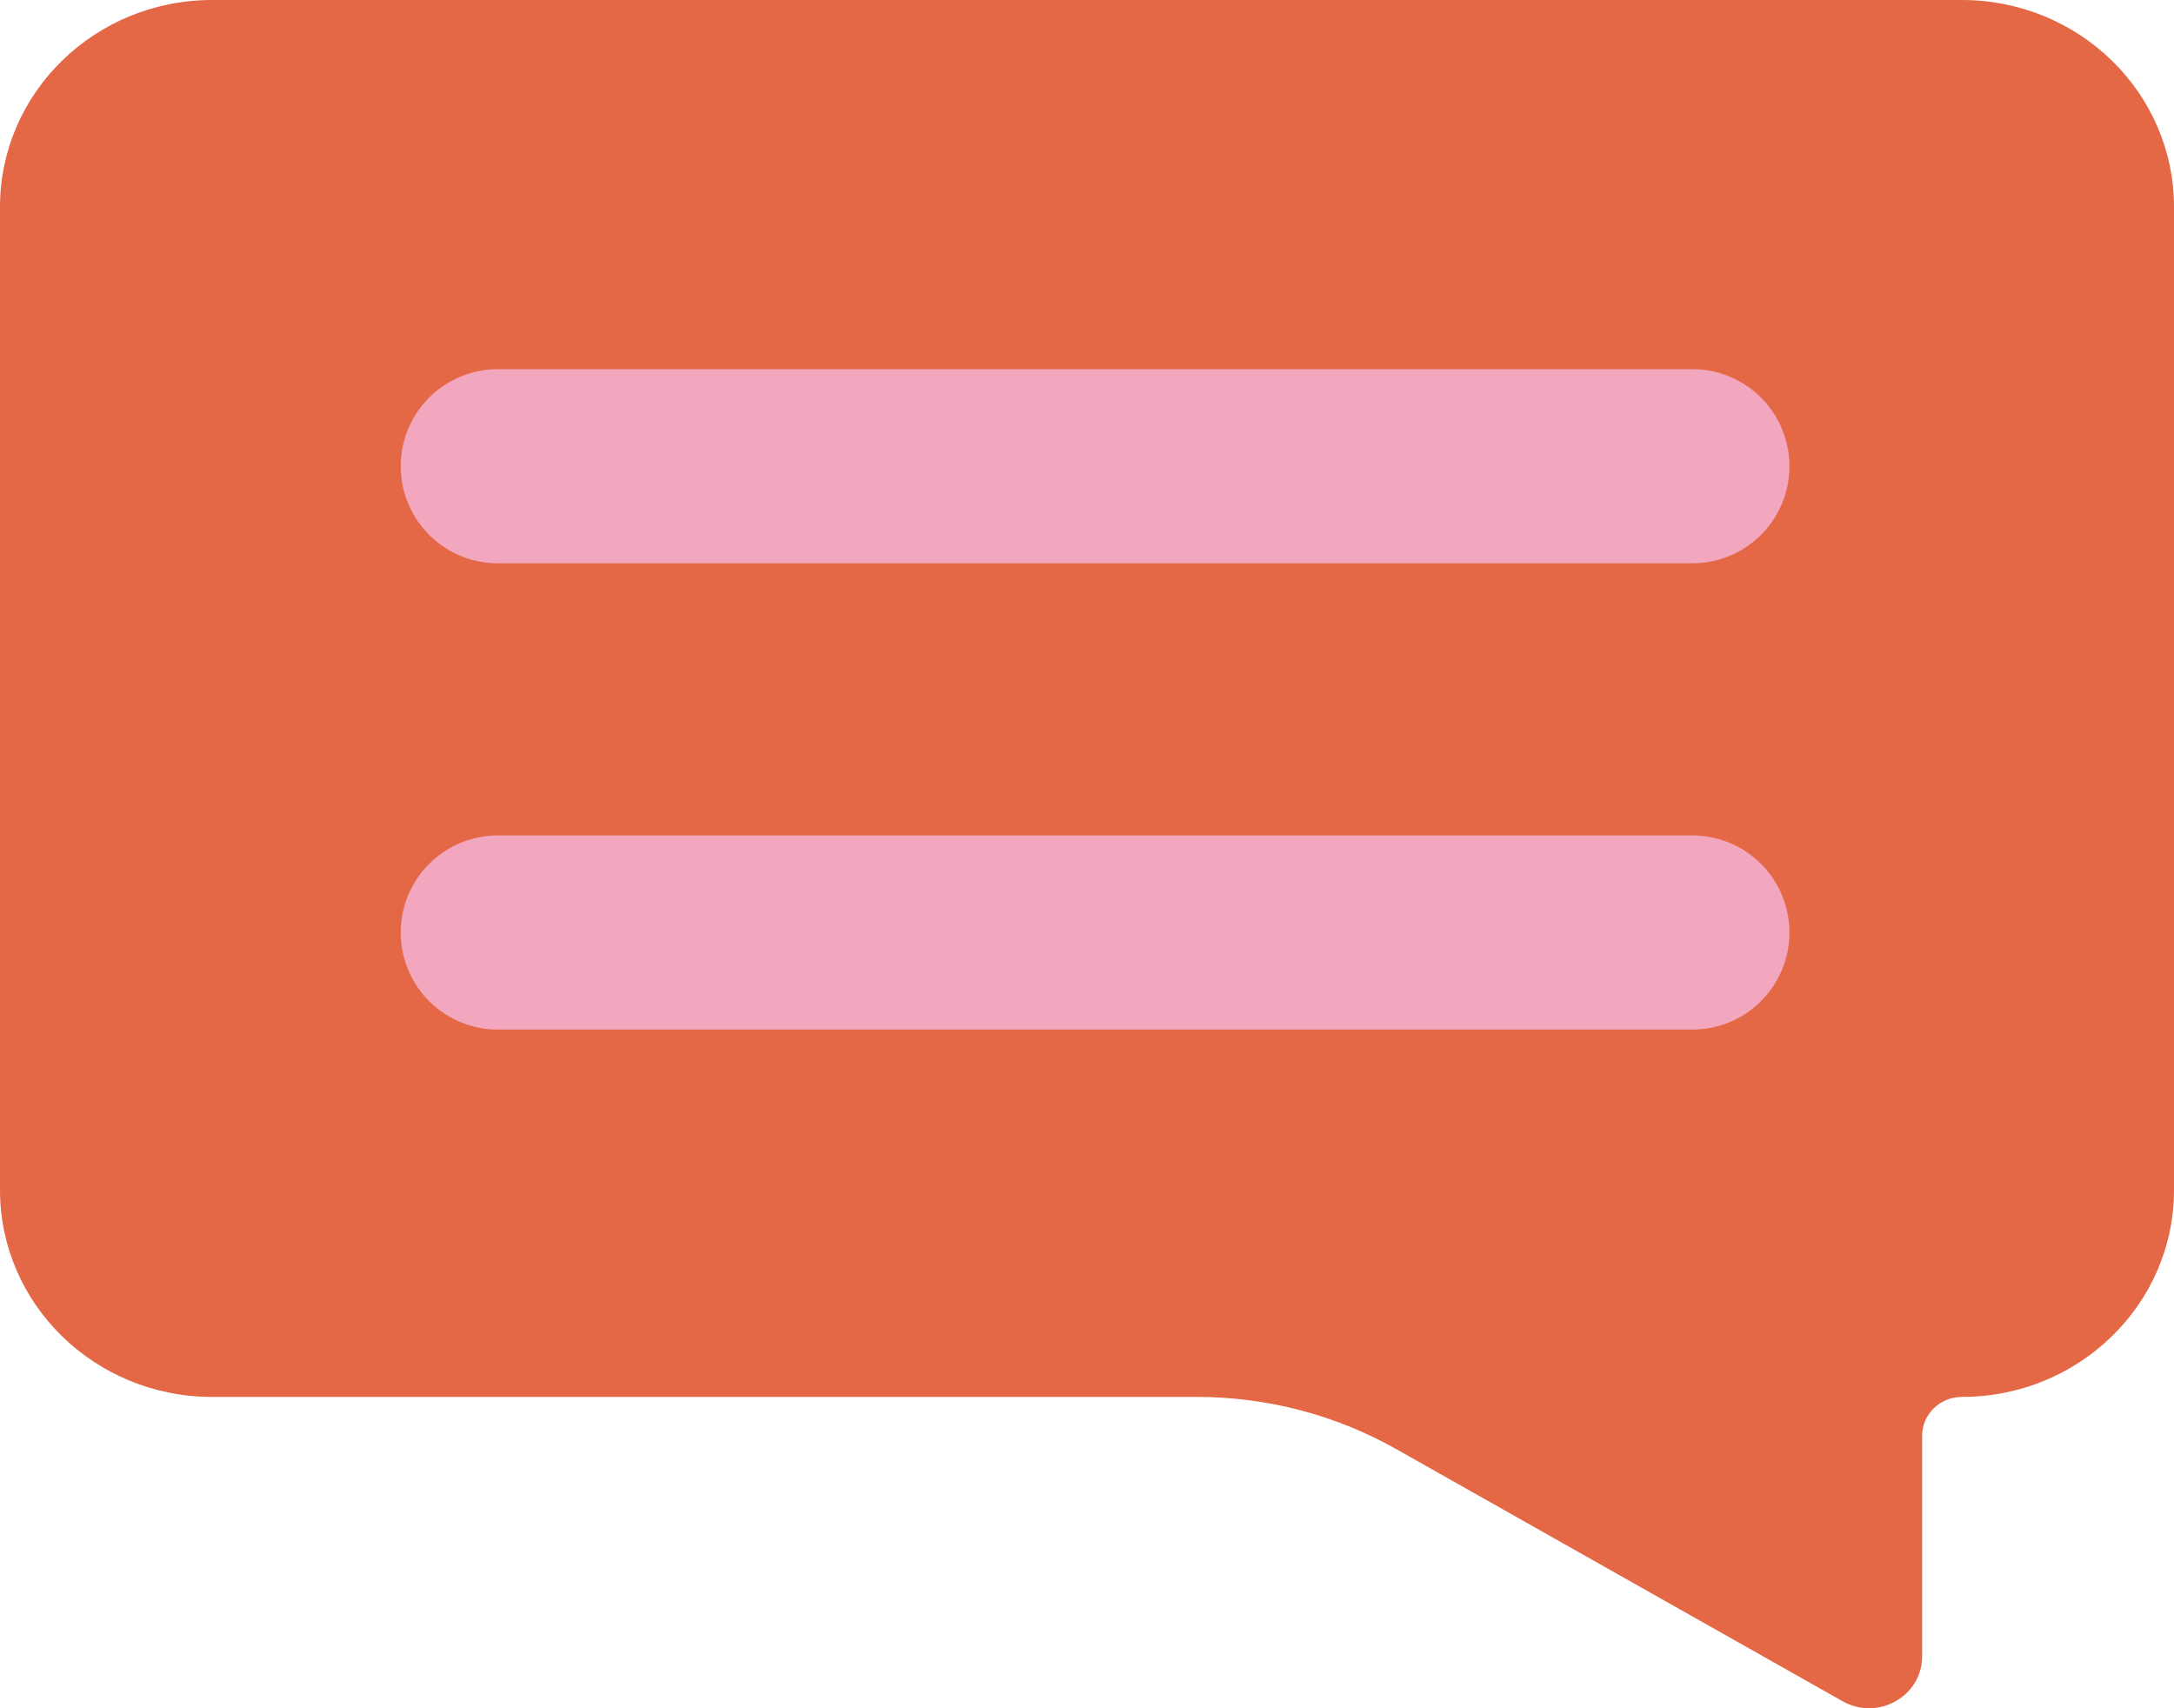
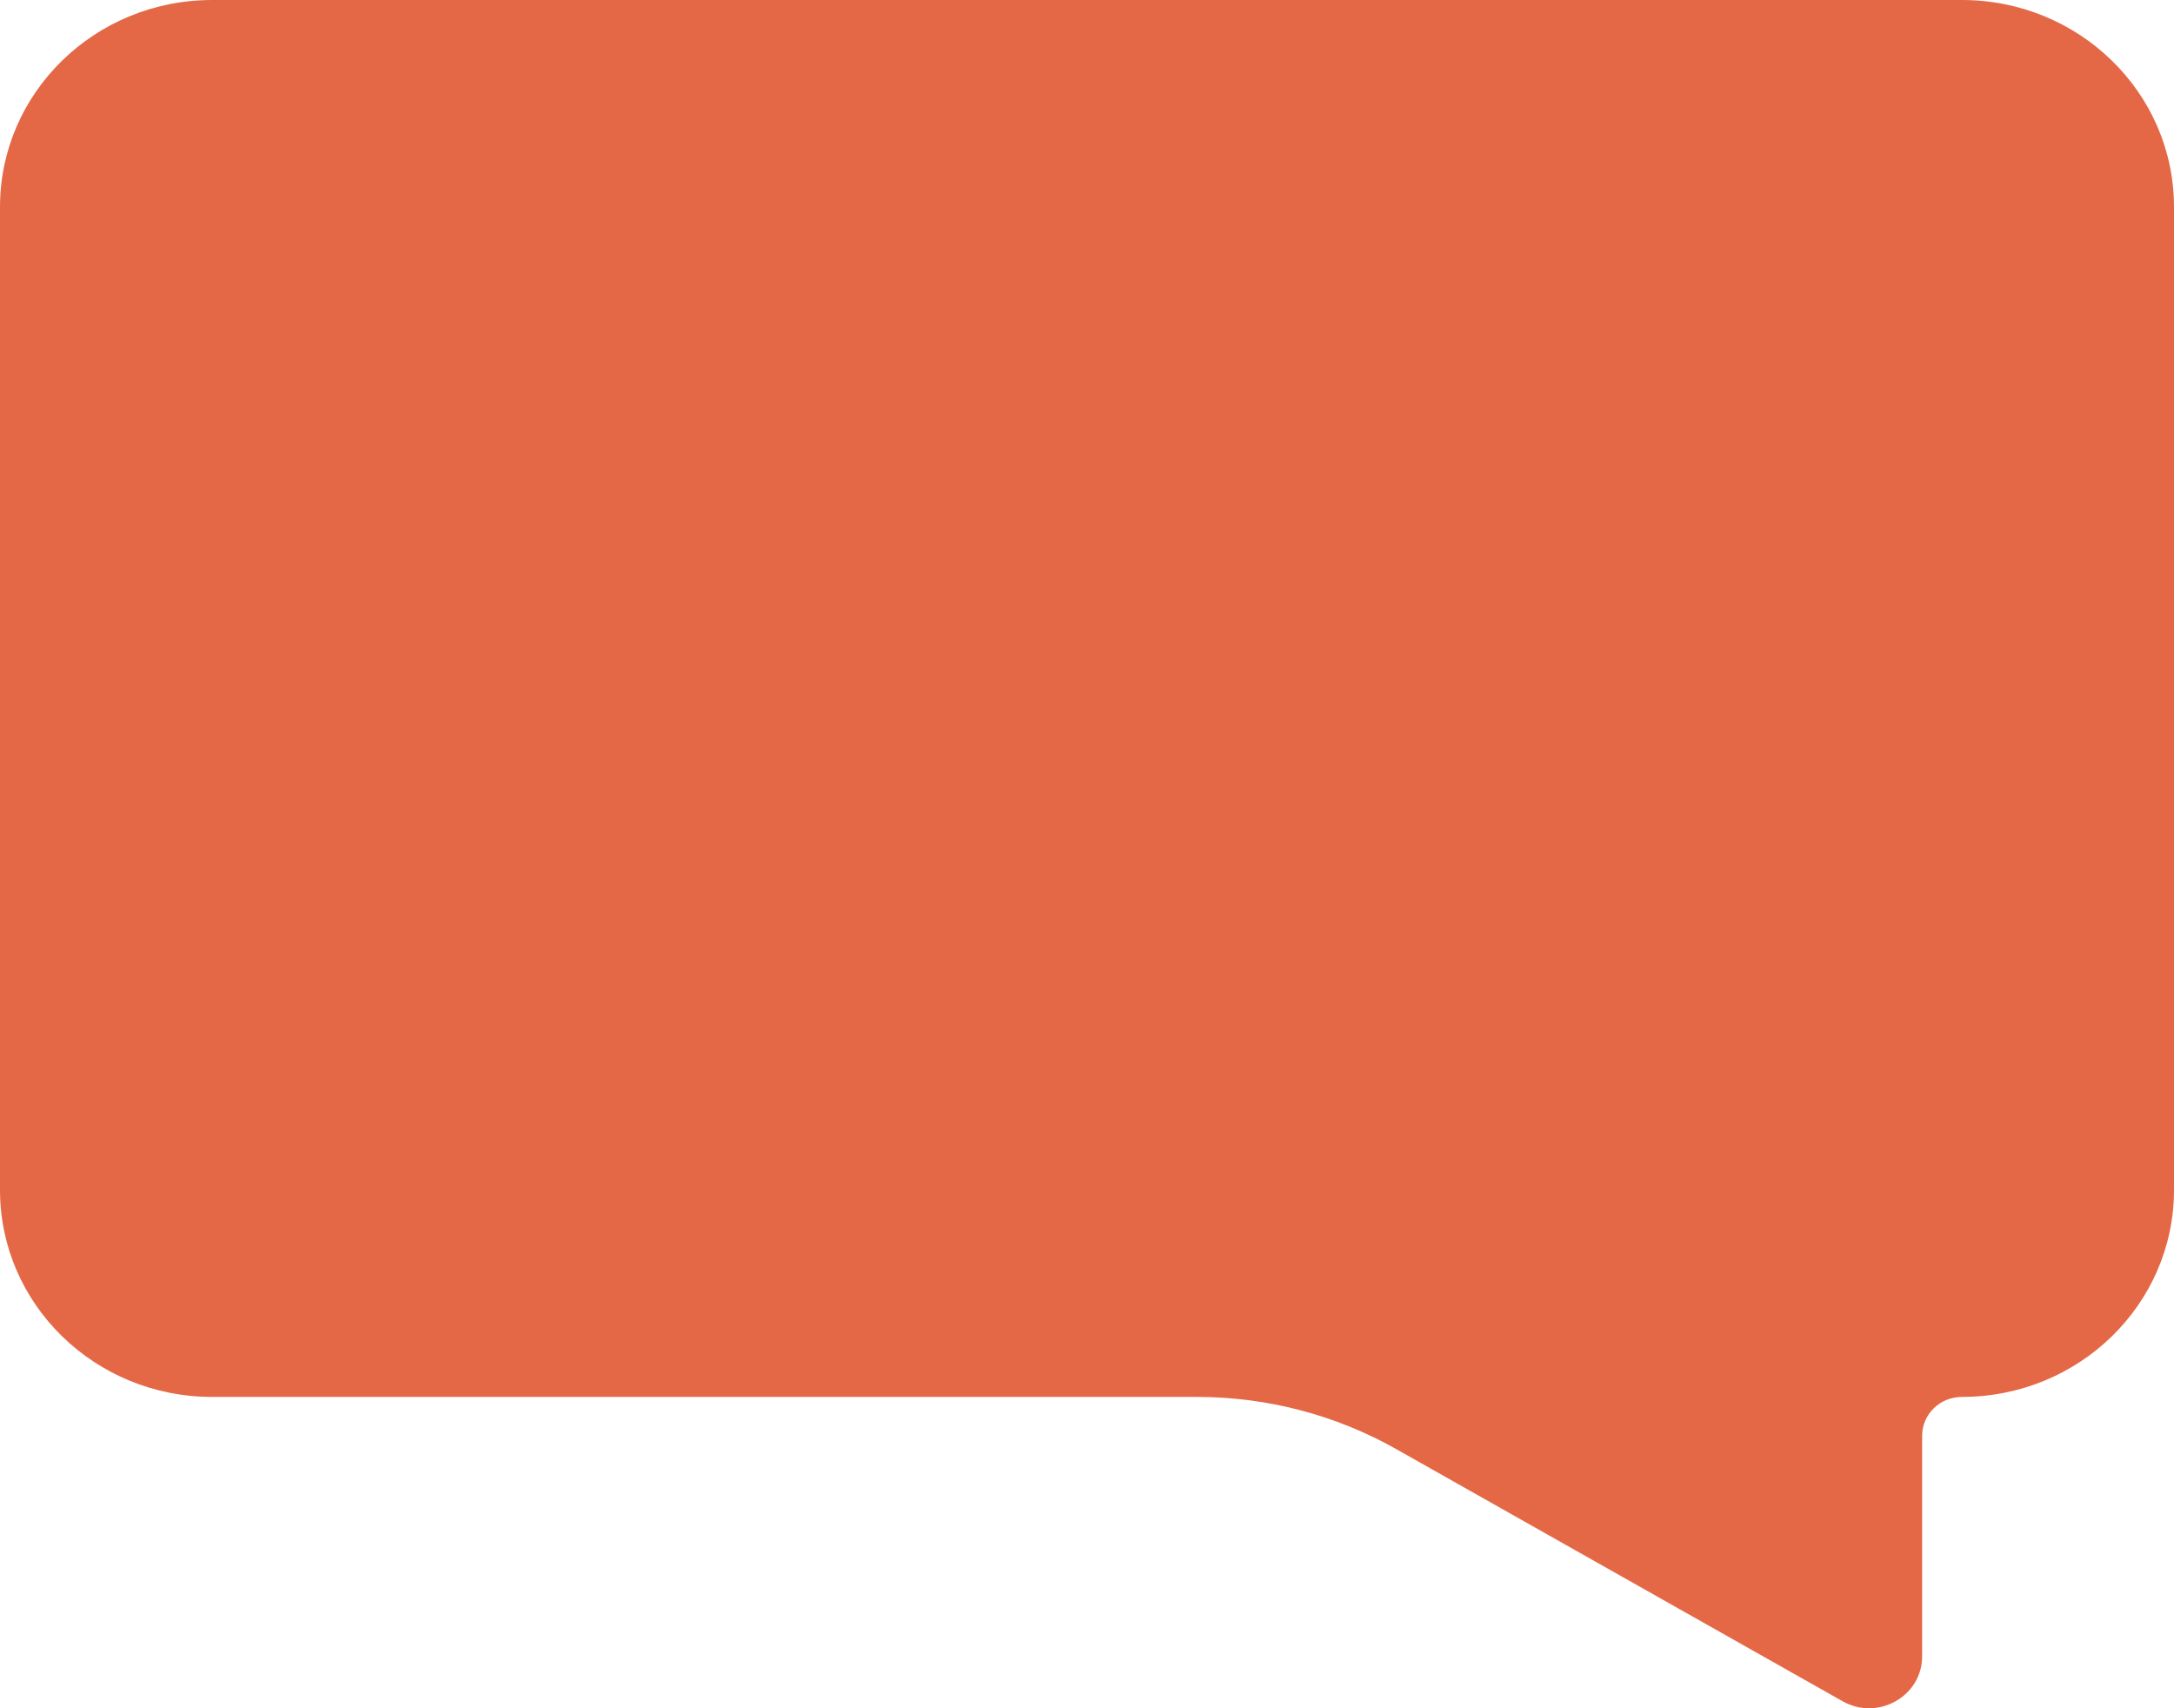
<svg xmlns="http://www.w3.org/2000/svg" width="56" height="44" viewBox="0 0 56 44" fill="none">
  <path d="M5.463 0C2.446 0 0 2.387 0 5.331V30.651C0 33.595 2.446 35.981 5.463 35.981H30.836C32.638 35.981 34.409 36.445 35.969 37.327L47.462 43.819C48.372 44.333 49.512 43.692 49.512 42.665V36.981C49.512 36.429 49.971 35.981 50.537 35.981C53.554 35.981 56 33.595 56 30.651V5.331C56 2.387 53.554 0 50.537 0H5.463Z" fill="#E46846" />
-   <path d="M12.822 12.009H43.594" stroke="#F2A7BE" stroke-width="5" stroke-linecap="round" stroke-linejoin="round" />
-   <path d="M12.822 24.019H43.594" stroke="#F2A7BE" stroke-width="5" stroke-linecap="round" stroke-linejoin="round" />
</svg>